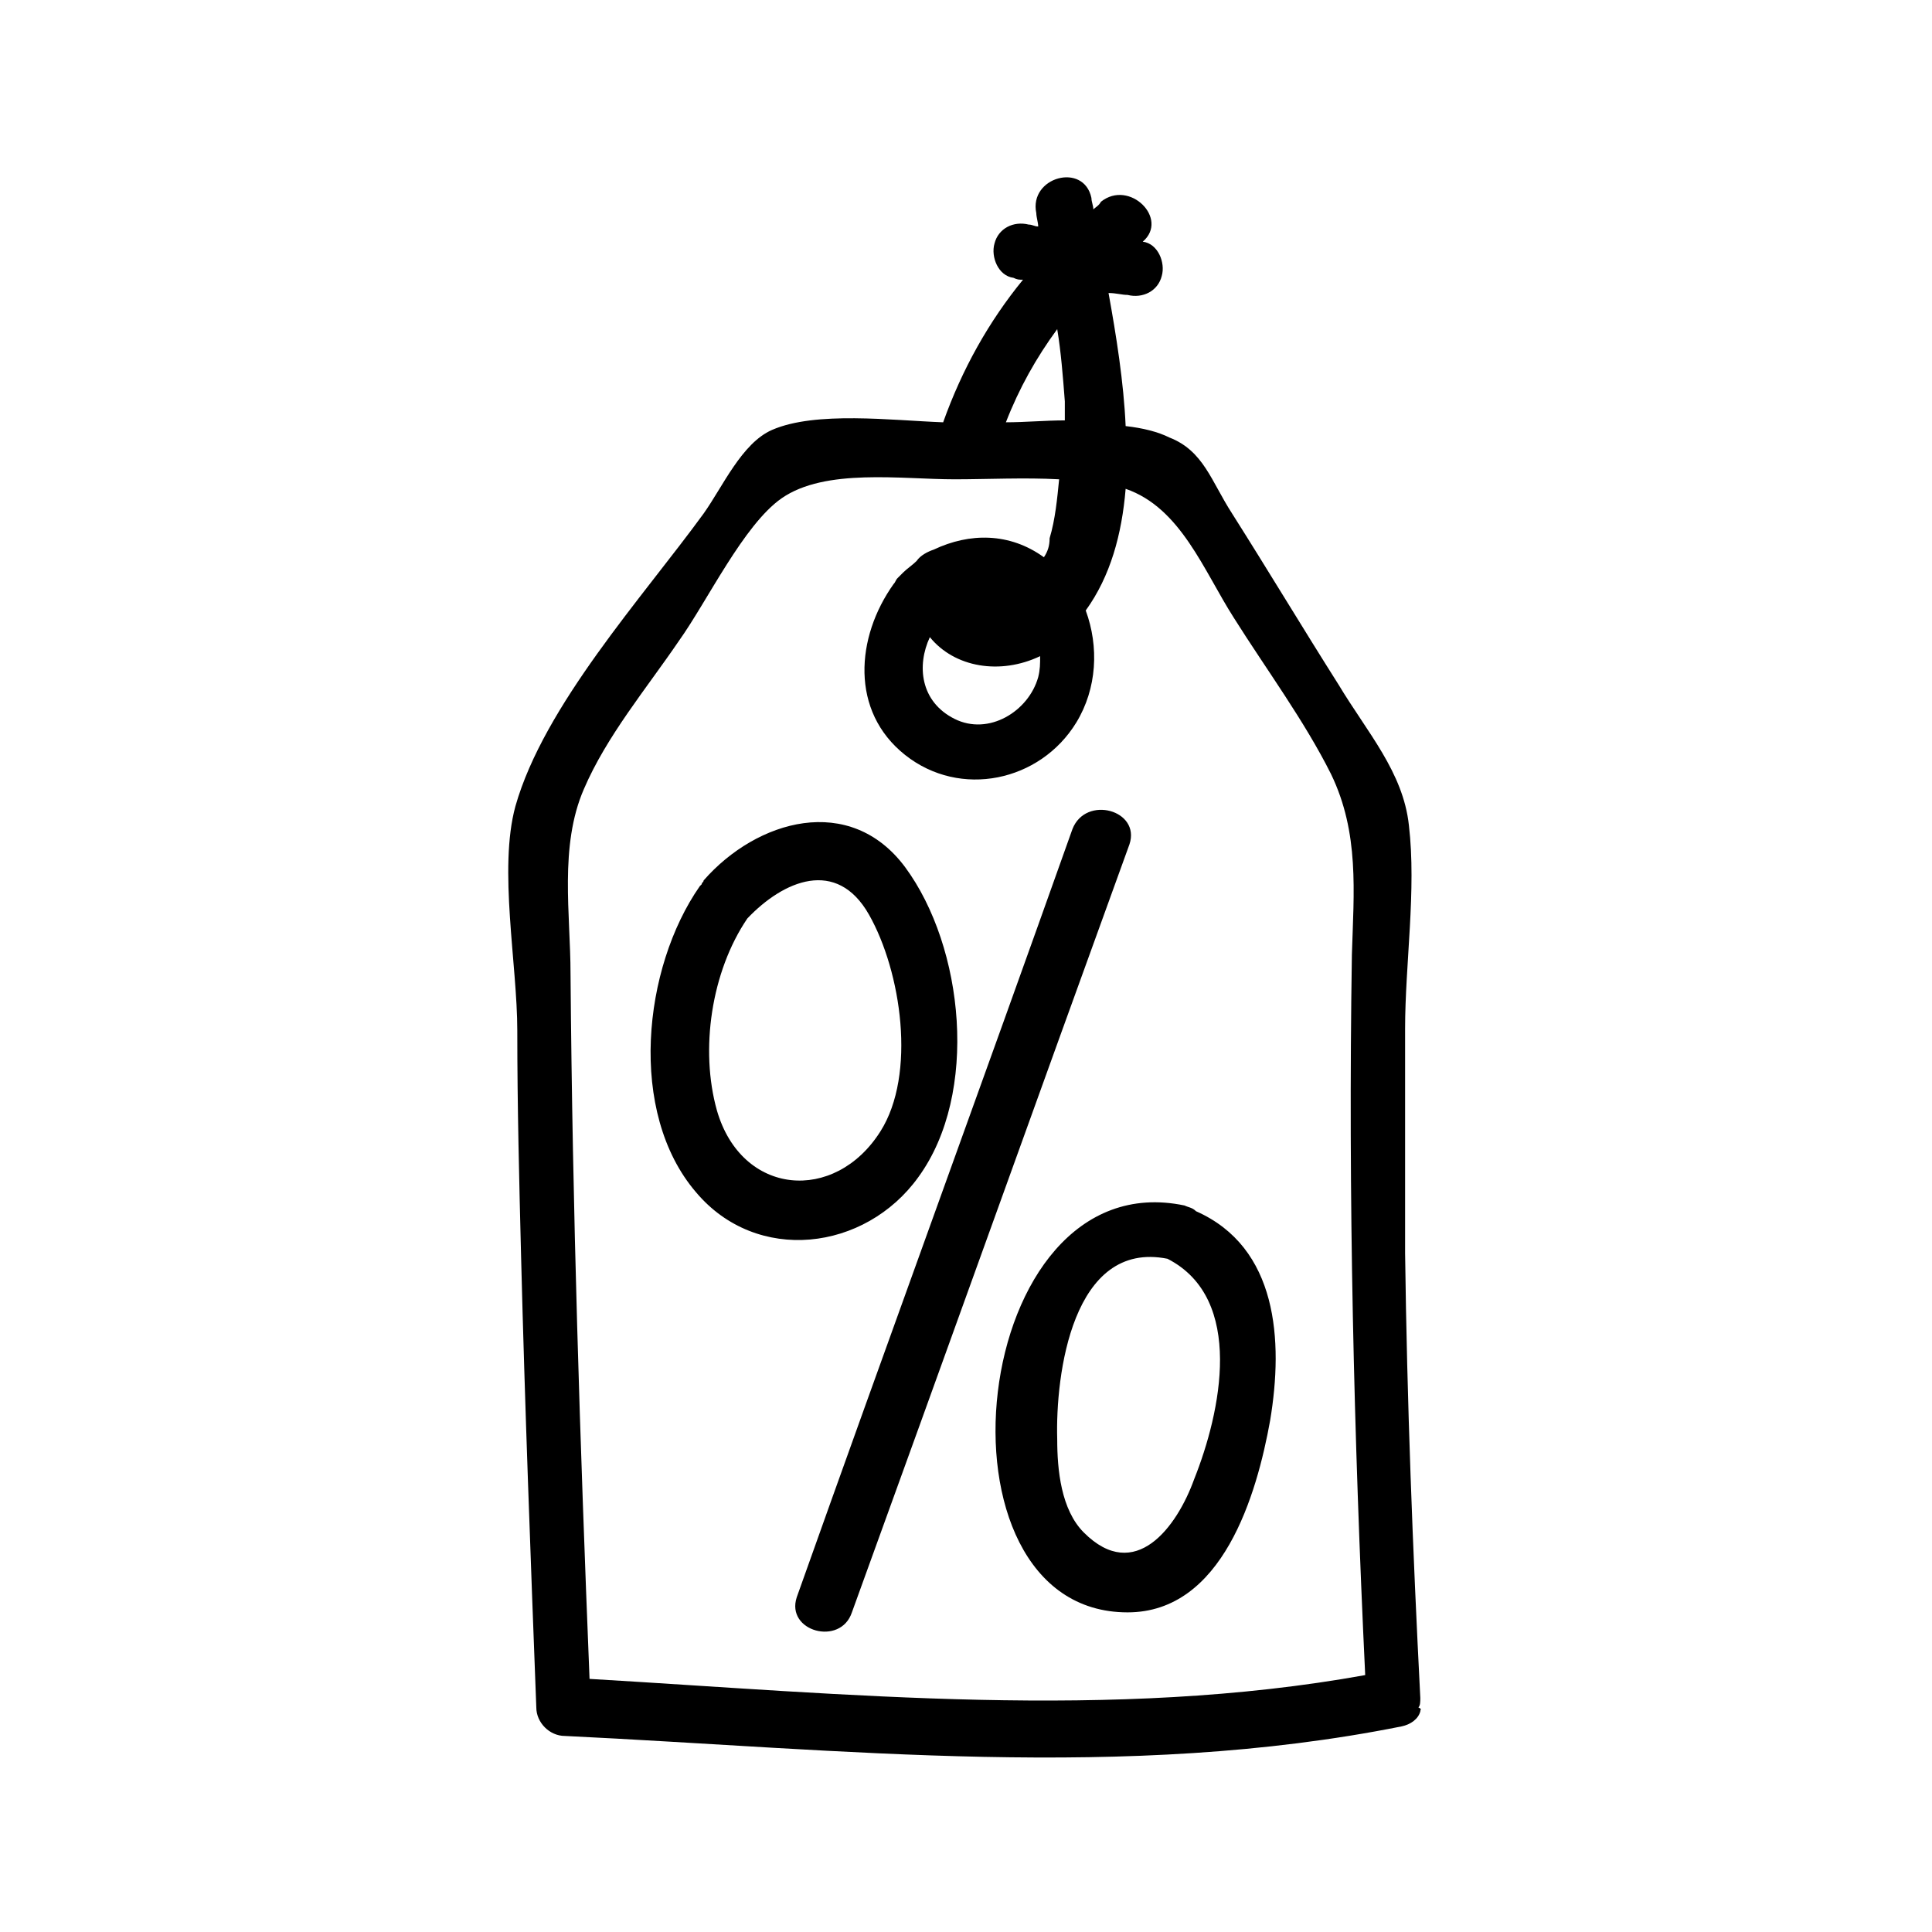
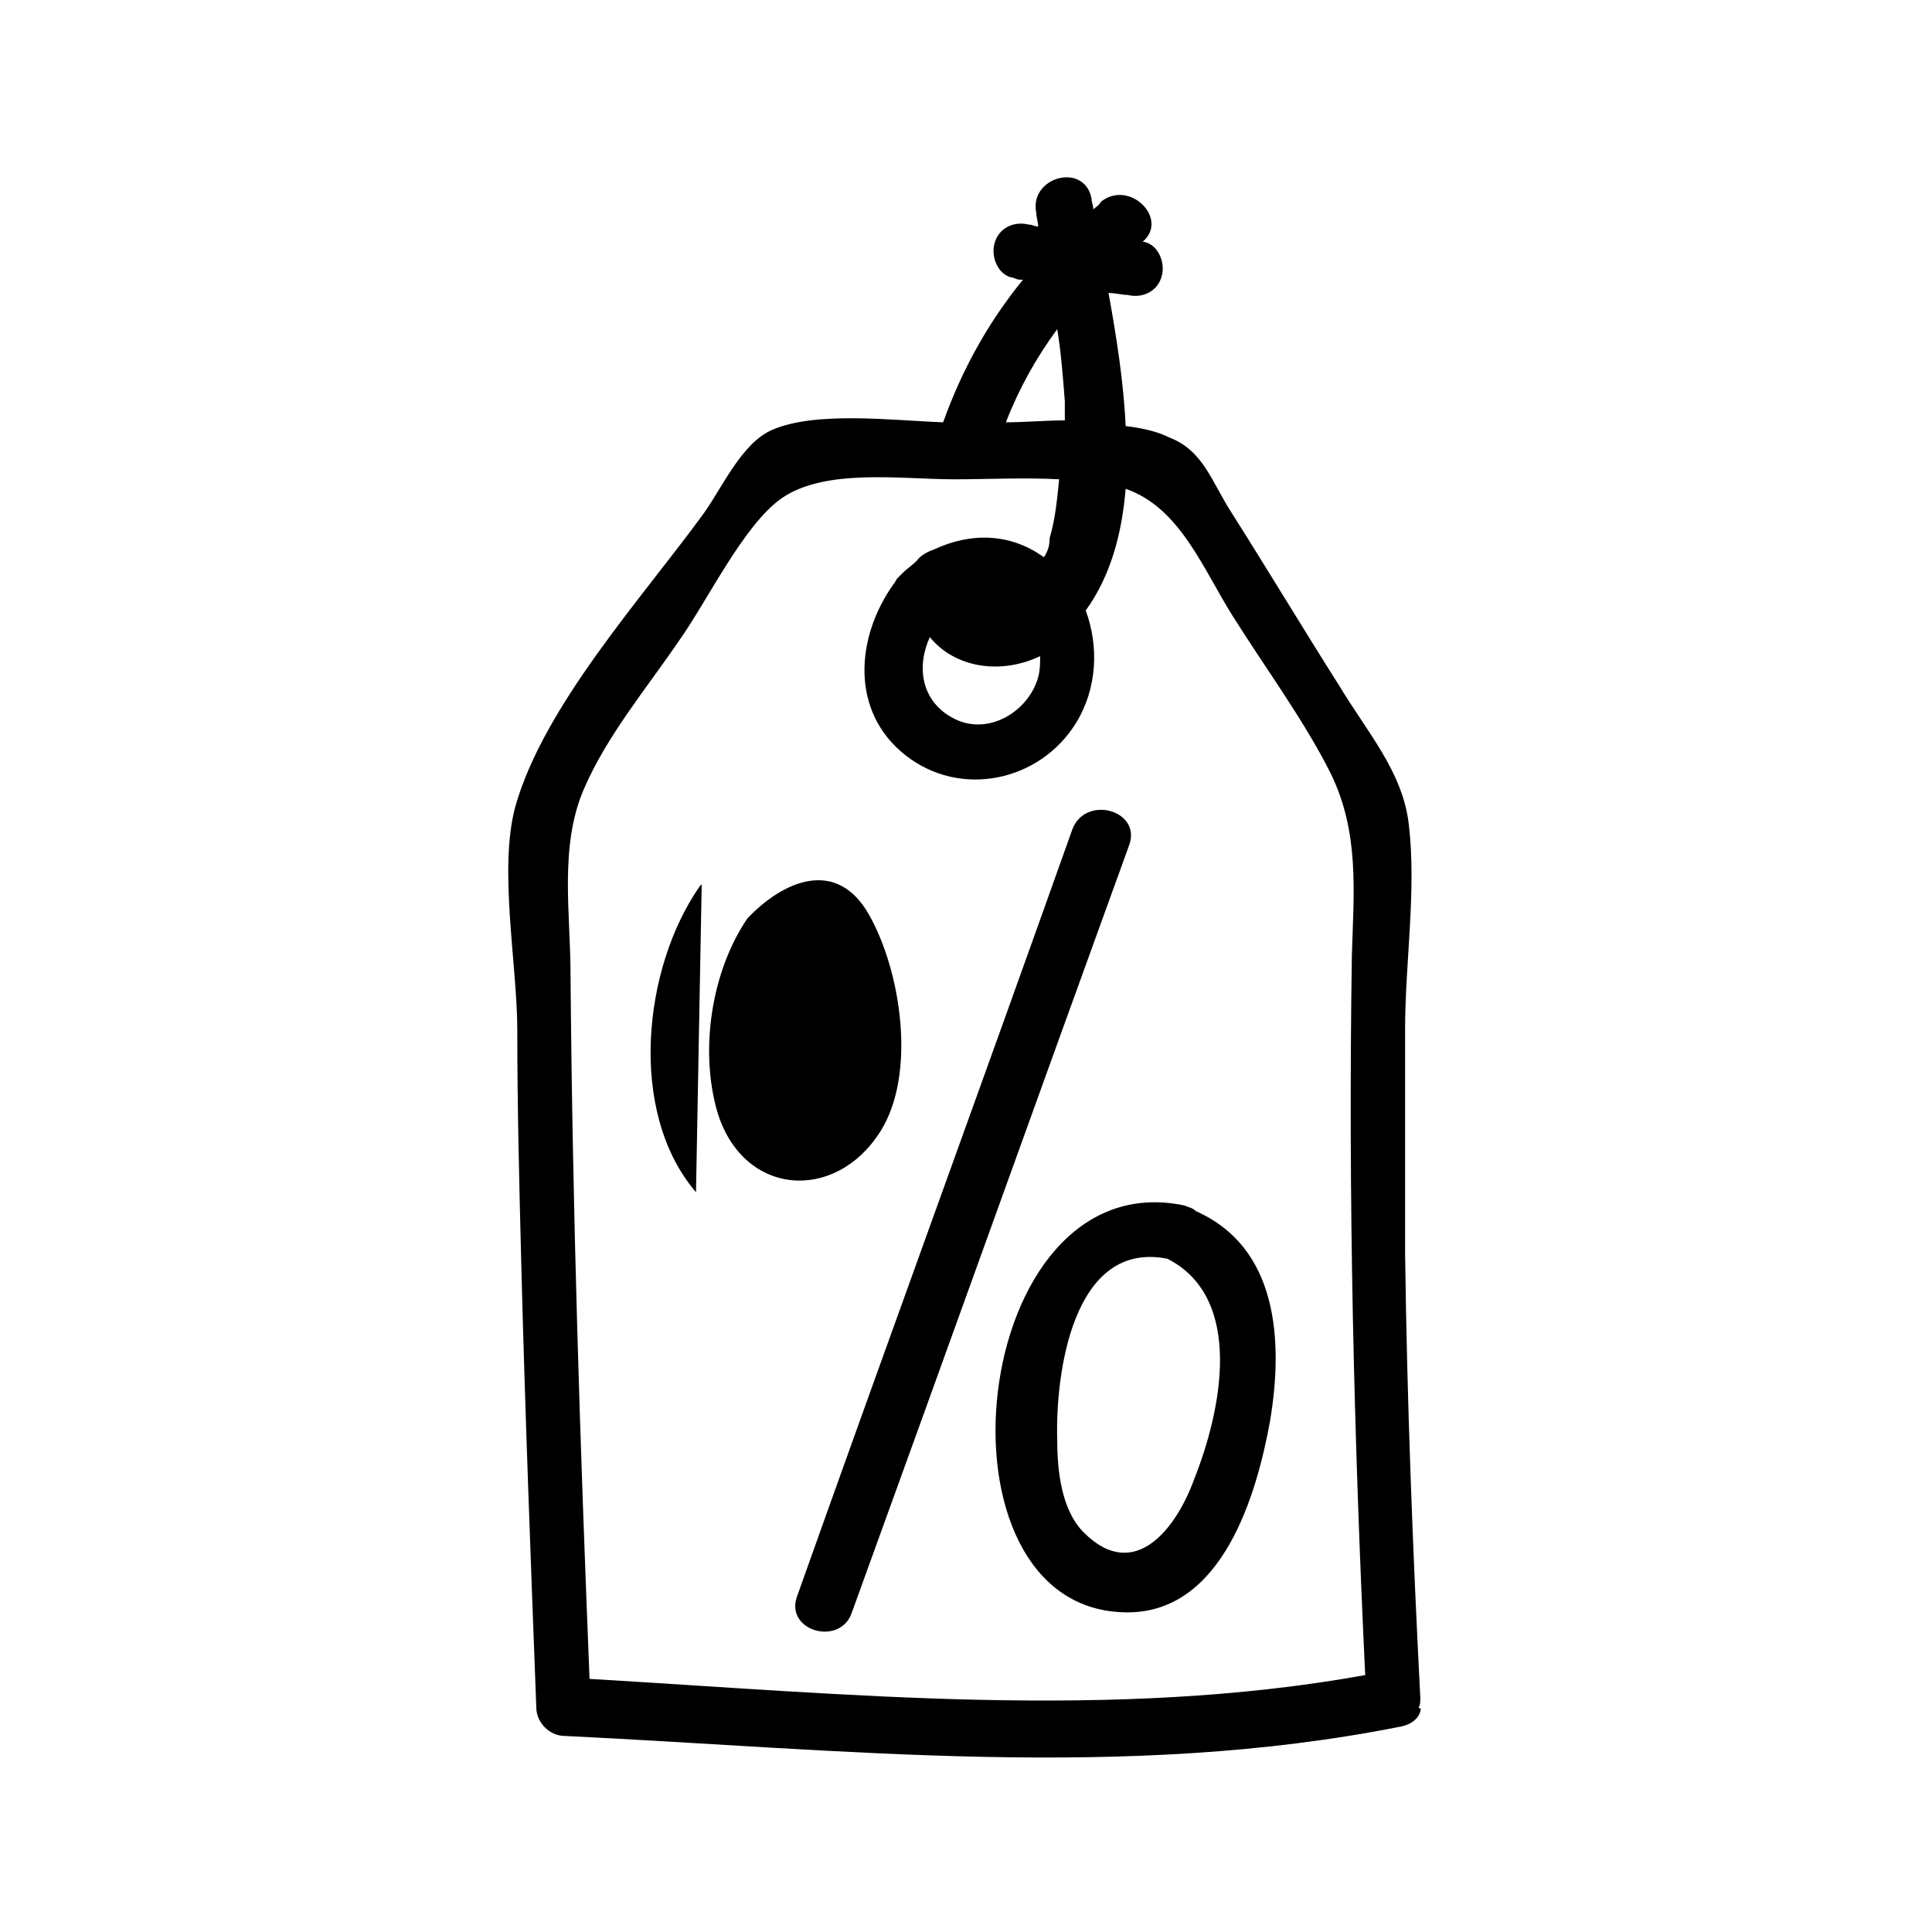
<svg xmlns="http://www.w3.org/2000/svg" fill="#000000" width="800px" height="800px" version="1.1" viewBox="144 144 512 512">
-   <path d="m443.32 367.75c-24.684 68.016-48.867 135.53-73.555 203.54-3.023 9.07-17.633 5.039-14.609-4.031 24.184-68.016 48.871-135.52 73.051-203.54 3.527-9.066 18.137-5.035 15.113 4.031zm37.285 152.66c-3.527 19.648-12.598 50.883-37.785 50.883-54.41 0-42.32-119.91 15.113-107.82 1.008 0.504 2.016 0.504 3.023 1.512 21.664 9.574 23.172 34.262 19.648 55.422zm-27.207-42.824c-25.191-5.039-29.727 30.73-29.223 47.863 0 8.062 1.008 18.641 7.055 24.688 13.602 13.602 24.688-1.512 29.223-14.105 7.051-17.637 13.602-47.867-7.055-58.445zm-124.95-17.633c-18.137-21.16-14.105-59.449 1.008-81.113l0.504-0.504c0-0.504 0.504-0.504 0.504-1.008 14.105-16.121 38.793-23.176 53.402-3.527 15.617 21.16 19.648 59.953 3.527 82.121-14.105 19.648-42.824 23.176-58.945 4.031zm45.848-73.559c-8.566-15.113-22.672-9.07-32.242 1.008-9.574 14.105-12.594 34.762-8.062 50.883 6.551 22.672 31.234 24.688 43.328 5.543 9.57-15.113 5.539-42.316-3.023-57.434zm146.11 211.1c-0.504 2.016-2.519 3.527-5.039 4.031-73.051 14.609-148.12 6.047-221.68 2.519-4.031 0-7.559-3.527-7.559-7.559-1.512-39.801-3.023-79.602-4.031-119.4-0.504-20.152-1.008-39.801-1.008-59.953 0-17.633-5.039-42.824-0.504-59.449 7.559-26.703 33.754-55.418 49.879-77.586 5.039-7.055 10.078-18.641 18.137-22.168 11.586-5.039 31.738-2.519 45.344-2.016 5.039-14.105 12.09-26.703 21.16-37.785-1.008 0-1.512 0-2.519-0.504-4.031-0.504-6.047-5.543-5.039-9.07 1.008-4.031 5.039-6.047 9.07-5.039 1.008 0 1.512 0.504 2.519 0.504 0-1.008-0.504-2.519-0.504-3.527-2.016-9.574 12.594-13.602 14.609-4.031 0 1.008 0.504 2.016 0.504 3.023 0.504-0.504 1.512-1.008 2.016-2.016 7.559-6.047 18.137 4.535 11.082 10.578 4.031 0.504 6.047 5.543 5.039 9.07-1.008 4.031-5.039 6.047-9.07 5.039-1.512 0-3.023-0.504-5.039-0.504 2.016 11.082 4.031 23.68 4.535 35.266 4.535 0.504 8.566 1.512 11.586 3.023 9.07 3.527 11.082 11.586 16.625 20.152 9.574 15.113 18.641 30.23 28.215 45.344 7.559 12.594 17.129 23.176 18.641 37.281 2.016 17.129-1.008 36.777-1.008 53.906v59.449c0.504 39.297 2.016 78.594 4.031 117.89 0 1.008 0 2.016-0.504 2.519 1.012 0.508 0.508 0.508 0.508 1.012zm-96.23-366.27c-5.543 7.559-10.078 15.617-13.602 24.688 5.039 0 10.578-0.504 15.617-0.504v-5.039c-0.504-6.551-1.008-13.098-2.016-19.145zm81.617 356.7c-3.023-63.48-4.535-126.96-3.527-190.95 0.504-16.625 2.016-32.242-5.543-47.863-7.055-14.105-17.129-27.711-25.695-41.312-8.062-12.594-14.105-29.223-28.719-34.258-1.008 12.09-4.031 23.176-10.578 32.242 3.527 9.574 3.023 20.656-2.519 29.727-9.574 15.617-30.73 20.152-45.344 8.566-14.609-11.586-13.098-31.234-3.023-45.344 0.504-0.504 0.504-1.008 1.008-1.512l1.512-1.512c1.008-1.008 2.519-2.016 3.527-3.023 1.008-1.512 3.023-2.519 4.535-3.023 9.574-4.535 20.152-4.535 29.223 2.016 1.008-1.512 1.512-3.023 1.512-5.039 1.512-5.039 2.016-10.578 2.519-15.617-9.07-0.504-19.145 0-27.711 0-14.105 0-34.258-3.023-45.848 5.039-10.078 7.055-19.648 27.207-27.207 37.785-8.566 12.594-19.145 25.191-25.191 39.297-6.551 15.113-3.527 33.25-3.527 48.871 0.504 62.473 2.519 124.44 5.039 186.91 68.523 4.031 138.55 11.086 205.56-1.008zm-108.82-253.41c9.07 4.535 19.648-2.016 22.168-11.082 0.504-2.016 0.504-3.527 0.504-5.543-10.578 5.039-22.672 3.023-29.223-5.039-3.527 7.559-2.519 17.129 6.551 21.664z" />
+   <path d="m443.32 367.75c-24.684 68.016-48.867 135.53-73.555 203.54-3.023 9.07-17.633 5.039-14.609-4.031 24.184-68.016 48.871-135.52 73.051-203.54 3.527-9.066 18.137-5.035 15.113 4.031zm37.285 152.66c-3.527 19.648-12.598 50.883-37.785 50.883-54.41 0-42.32-119.91 15.113-107.82 1.008 0.504 2.016 0.504 3.023 1.512 21.664 9.574 23.172 34.262 19.648 55.422zm-27.207-42.824c-25.191-5.039-29.727 30.73-29.223 47.863 0 8.062 1.008 18.641 7.055 24.688 13.602 13.602 24.688-1.512 29.223-14.105 7.051-17.637 13.602-47.867-7.055-58.445zm-124.95-17.633c-18.137-21.16-14.105-59.449 1.008-81.113l0.504-0.504zm45.848-73.559c-8.566-15.113-22.672-9.07-32.242 1.008-9.574 14.105-12.594 34.762-8.062 50.883 6.551 22.672 31.234 24.688 43.328 5.543 9.57-15.113 5.539-42.316-3.023-57.434zm146.11 211.1c-0.504 2.016-2.519 3.527-5.039 4.031-73.051 14.609-148.12 6.047-221.68 2.519-4.031 0-7.559-3.527-7.559-7.559-1.512-39.801-3.023-79.602-4.031-119.4-0.504-20.152-1.008-39.801-1.008-59.953 0-17.633-5.039-42.824-0.504-59.449 7.559-26.703 33.754-55.418 49.879-77.586 5.039-7.055 10.078-18.641 18.137-22.168 11.586-5.039 31.738-2.519 45.344-2.016 5.039-14.105 12.09-26.703 21.16-37.785-1.008 0-1.512 0-2.519-0.504-4.031-0.504-6.047-5.543-5.039-9.07 1.008-4.031 5.039-6.047 9.07-5.039 1.008 0 1.512 0.504 2.519 0.504 0-1.008-0.504-2.519-0.504-3.527-2.016-9.574 12.594-13.602 14.609-4.031 0 1.008 0.504 2.016 0.504 3.023 0.504-0.504 1.512-1.008 2.016-2.016 7.559-6.047 18.137 4.535 11.082 10.578 4.031 0.504 6.047 5.543 5.039 9.07-1.008 4.031-5.039 6.047-9.07 5.039-1.512 0-3.023-0.504-5.039-0.504 2.016 11.082 4.031 23.68 4.535 35.266 4.535 0.504 8.566 1.512 11.586 3.023 9.07 3.527 11.082 11.586 16.625 20.152 9.574 15.113 18.641 30.23 28.215 45.344 7.559 12.594 17.129 23.176 18.641 37.281 2.016 17.129-1.008 36.777-1.008 53.906v59.449c0.504 39.297 2.016 78.594 4.031 117.89 0 1.008 0 2.016-0.504 2.519 1.012 0.508 0.508 0.508 0.508 1.012zm-96.23-366.27c-5.543 7.559-10.078 15.617-13.602 24.688 5.039 0 10.578-0.504 15.617-0.504v-5.039c-0.504-6.551-1.008-13.098-2.016-19.145zm81.617 356.7c-3.023-63.48-4.535-126.96-3.527-190.95 0.504-16.625 2.016-32.242-5.543-47.863-7.055-14.105-17.129-27.711-25.695-41.312-8.062-12.594-14.105-29.223-28.719-34.258-1.008 12.09-4.031 23.176-10.578 32.242 3.527 9.574 3.023 20.656-2.519 29.727-9.574 15.617-30.73 20.152-45.344 8.566-14.609-11.586-13.098-31.234-3.023-45.344 0.504-0.504 0.504-1.008 1.008-1.512l1.512-1.512c1.008-1.008 2.519-2.016 3.527-3.023 1.008-1.512 3.023-2.519 4.535-3.023 9.574-4.535 20.152-4.535 29.223 2.016 1.008-1.512 1.512-3.023 1.512-5.039 1.512-5.039 2.016-10.578 2.519-15.617-9.07-0.504-19.145 0-27.711 0-14.105 0-34.258-3.023-45.848 5.039-10.078 7.055-19.648 27.207-27.207 37.785-8.566 12.594-19.145 25.191-25.191 39.297-6.551 15.113-3.527 33.25-3.527 48.871 0.504 62.473 2.519 124.44 5.039 186.91 68.523 4.031 138.55 11.086 205.56-1.008zm-108.82-253.41c9.07 4.535 19.648-2.016 22.168-11.082 0.504-2.016 0.504-3.527 0.504-5.543-10.578 5.039-22.672 3.023-29.223-5.039-3.527 7.559-2.519 17.129 6.551 21.664z" />
</svg>